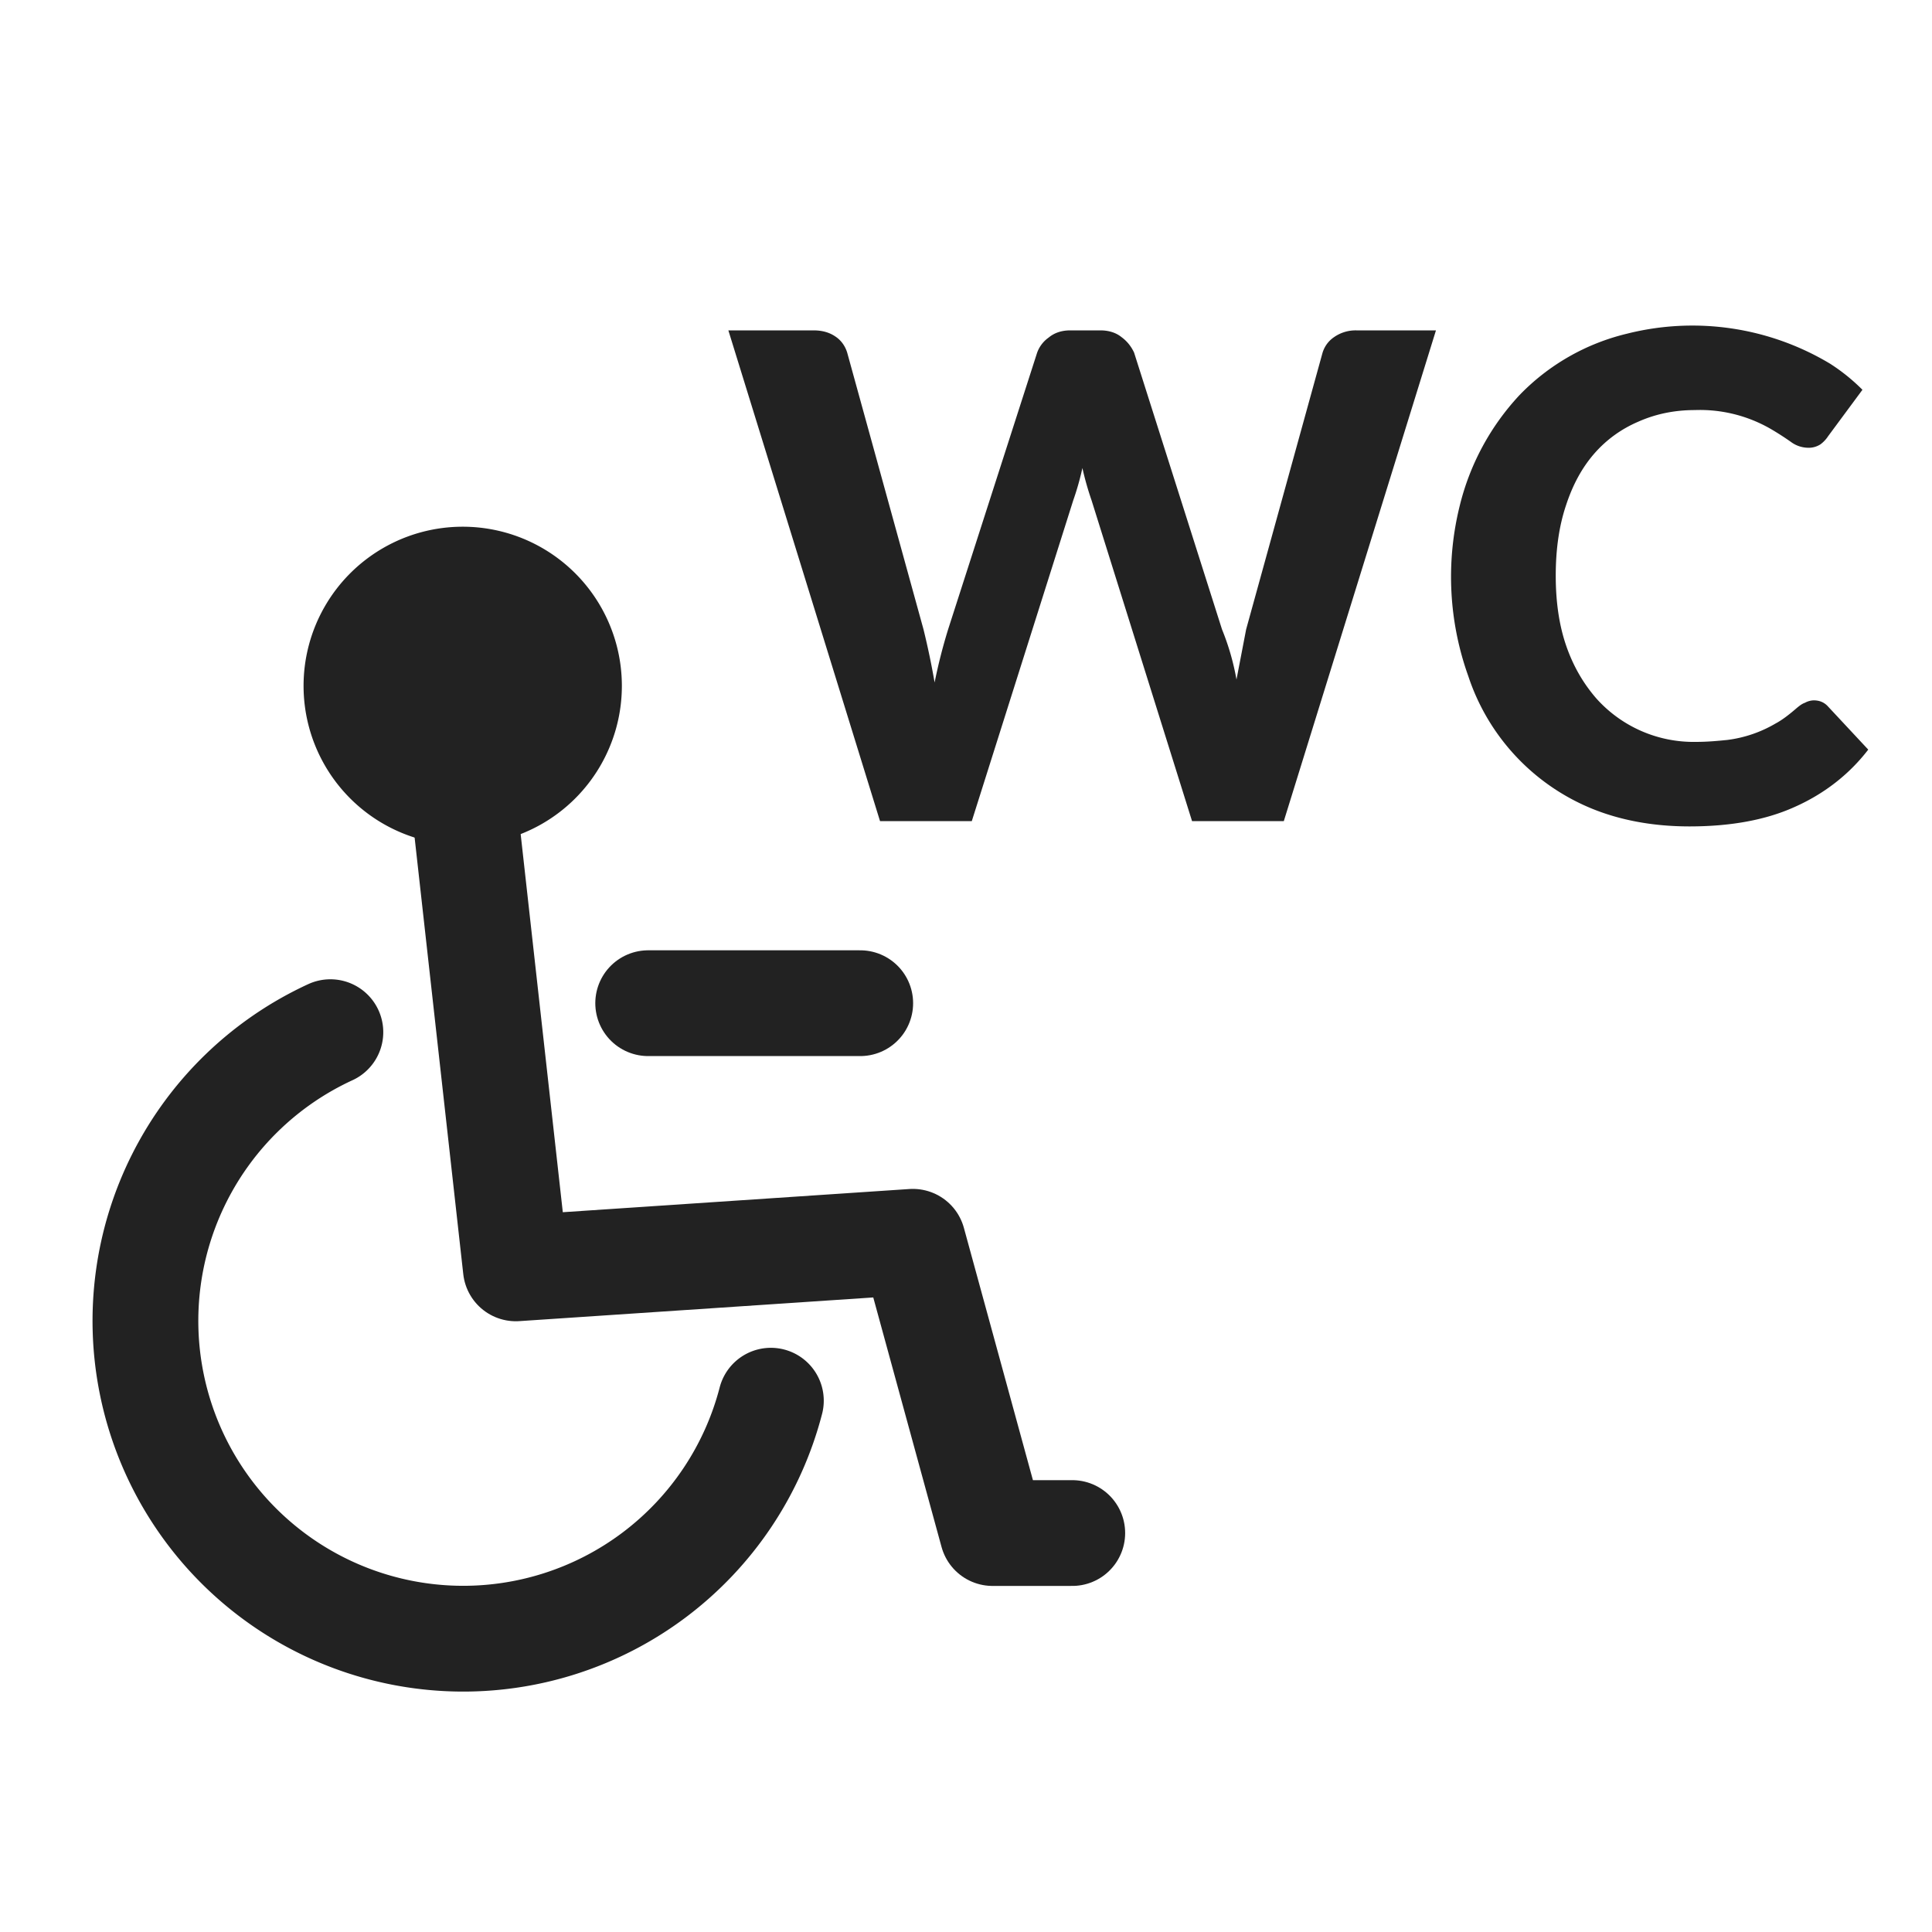
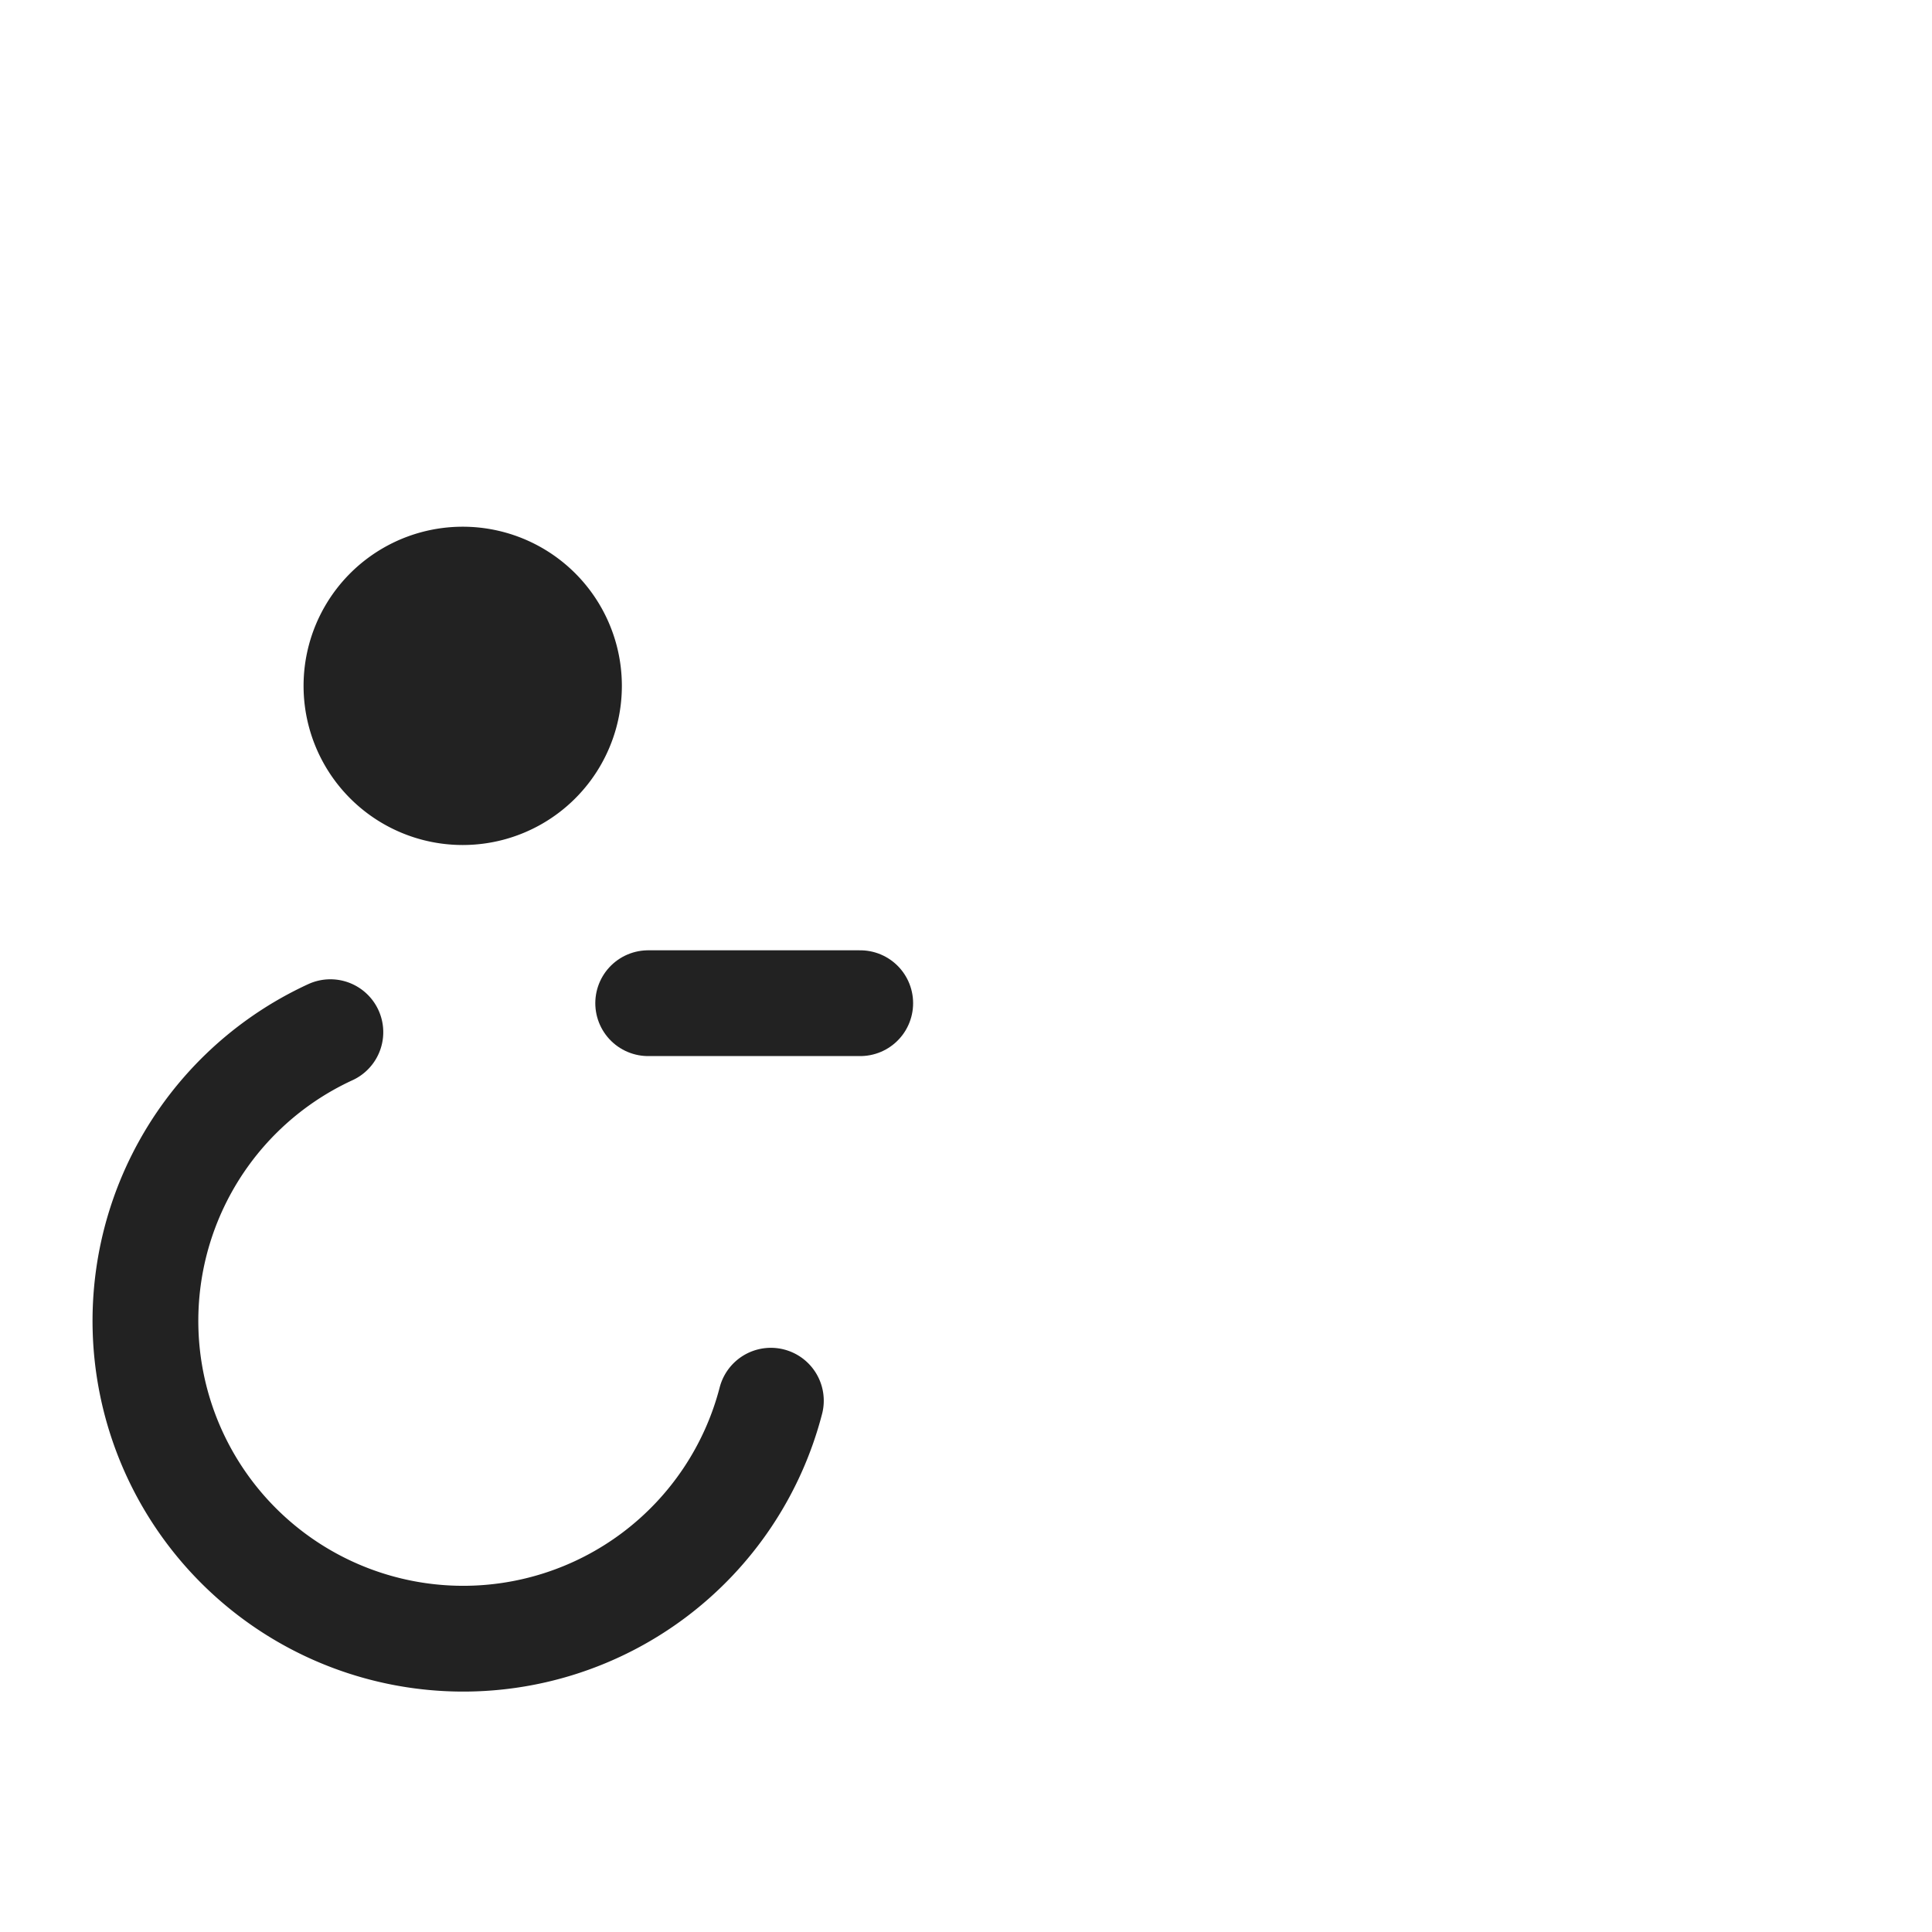
<svg xmlns="http://www.w3.org/2000/svg" fill="none" viewBox="0 0 40 40">
  <path stroke="#222" stroke-linecap="round" stroke-linejoin="round" stroke-width="2.19" d="M15.96 29a6.58 6.58 0 1 1-9.12-7.63" />
-   <path stroke="#222" stroke-linecap="round" stroke-linejoin="round" stroke-width="2.19" d="m9.58 16.39 1.1 9.87 8.22-.55 1.65 6.03h1.65" />
  <path fill="#222" stroke="#222" stroke-linecap="round" stroke-linejoin="round" stroke-width="2.19" d="M11.78 14.2a2.2 2.2 0 1 1-4.4 0 2.2 2.2 0 0 1 4.4 0Z" />
  <path stroke="#222" stroke-linecap="round" stroke-linejoin="round" stroke-width="2.19" d="M13.42 20.77h4.39" />
-   <path fill="#222" d="M29.73 6.84 26.58 17h-1.9l-2.08-6.64a6.13 6.13 0 0 1-.19-.67 5.64 5.64 0 0 1-.19.67L20.12 17h-1.9L15.08 6.84h1.76c.18 0 .33.04.46.13.12.08.2.2.24.33l1.58 5.73a15.8 15.8 0 0 1 .23 1.1 11.25 11.25 0 0 1 .28-1.1l1.84-5.72a.65.65 0 0 1 .24-.32c.12-.1.27-.15.45-.15h.62c.18 0 .33.05.44.14.11.08.2.19.26.32l1.82 5.73a5.09 5.09 0 0 1 .3 1.04 610.35 610.35 0 0 0 .2-1.04l1.58-5.72a.6.6 0 0 1 .24-.33.78.78 0 0 1 .46-.14h1.65Zm7.82 7.66c.12 0 .22.04.3.13l.83.89c-.4.52-.92.92-1.53 1.19-.6.27-1.33.4-2.17.4-.76 0-1.45-.13-2.05-.38A4.48 4.48 0 0 1 30.4 14a6.1 6.1 0 0 1-.18-3.52 5.15 5.15 0 0 1 1.24-2.3 4.57 4.57 0 0 1 2.22-1.27 5.54 5.54 0 0 1 4.21.62c.25.16.47.34.67.54l-.71.96a.66.66 0 0 1-.16.17.45.45 0 0 1-.27.07.61.61 0 0 1-.34-.12 5.77 5.77 0 0 0-.42-.27 2.93 2.93 0 0 0-1.57-.39c-.42 0-.81.08-1.17.24-.35.15-.66.37-.92.67-.25.29-.44.64-.58 1.07-.14.42-.21.9-.21 1.45 0 .54.07 1.03.22 1.46.15.43.36.78.62 1.08a2.7 2.7 0 0 0 2.06.9c.24 0 .45-.02.65-.04a2.61 2.61 0 0 0 1-.34c.15-.08.3-.2.45-.33.05-.04.1-.08.16-.1a.4.4 0 0 1 .18-.05Z" />
</svg>